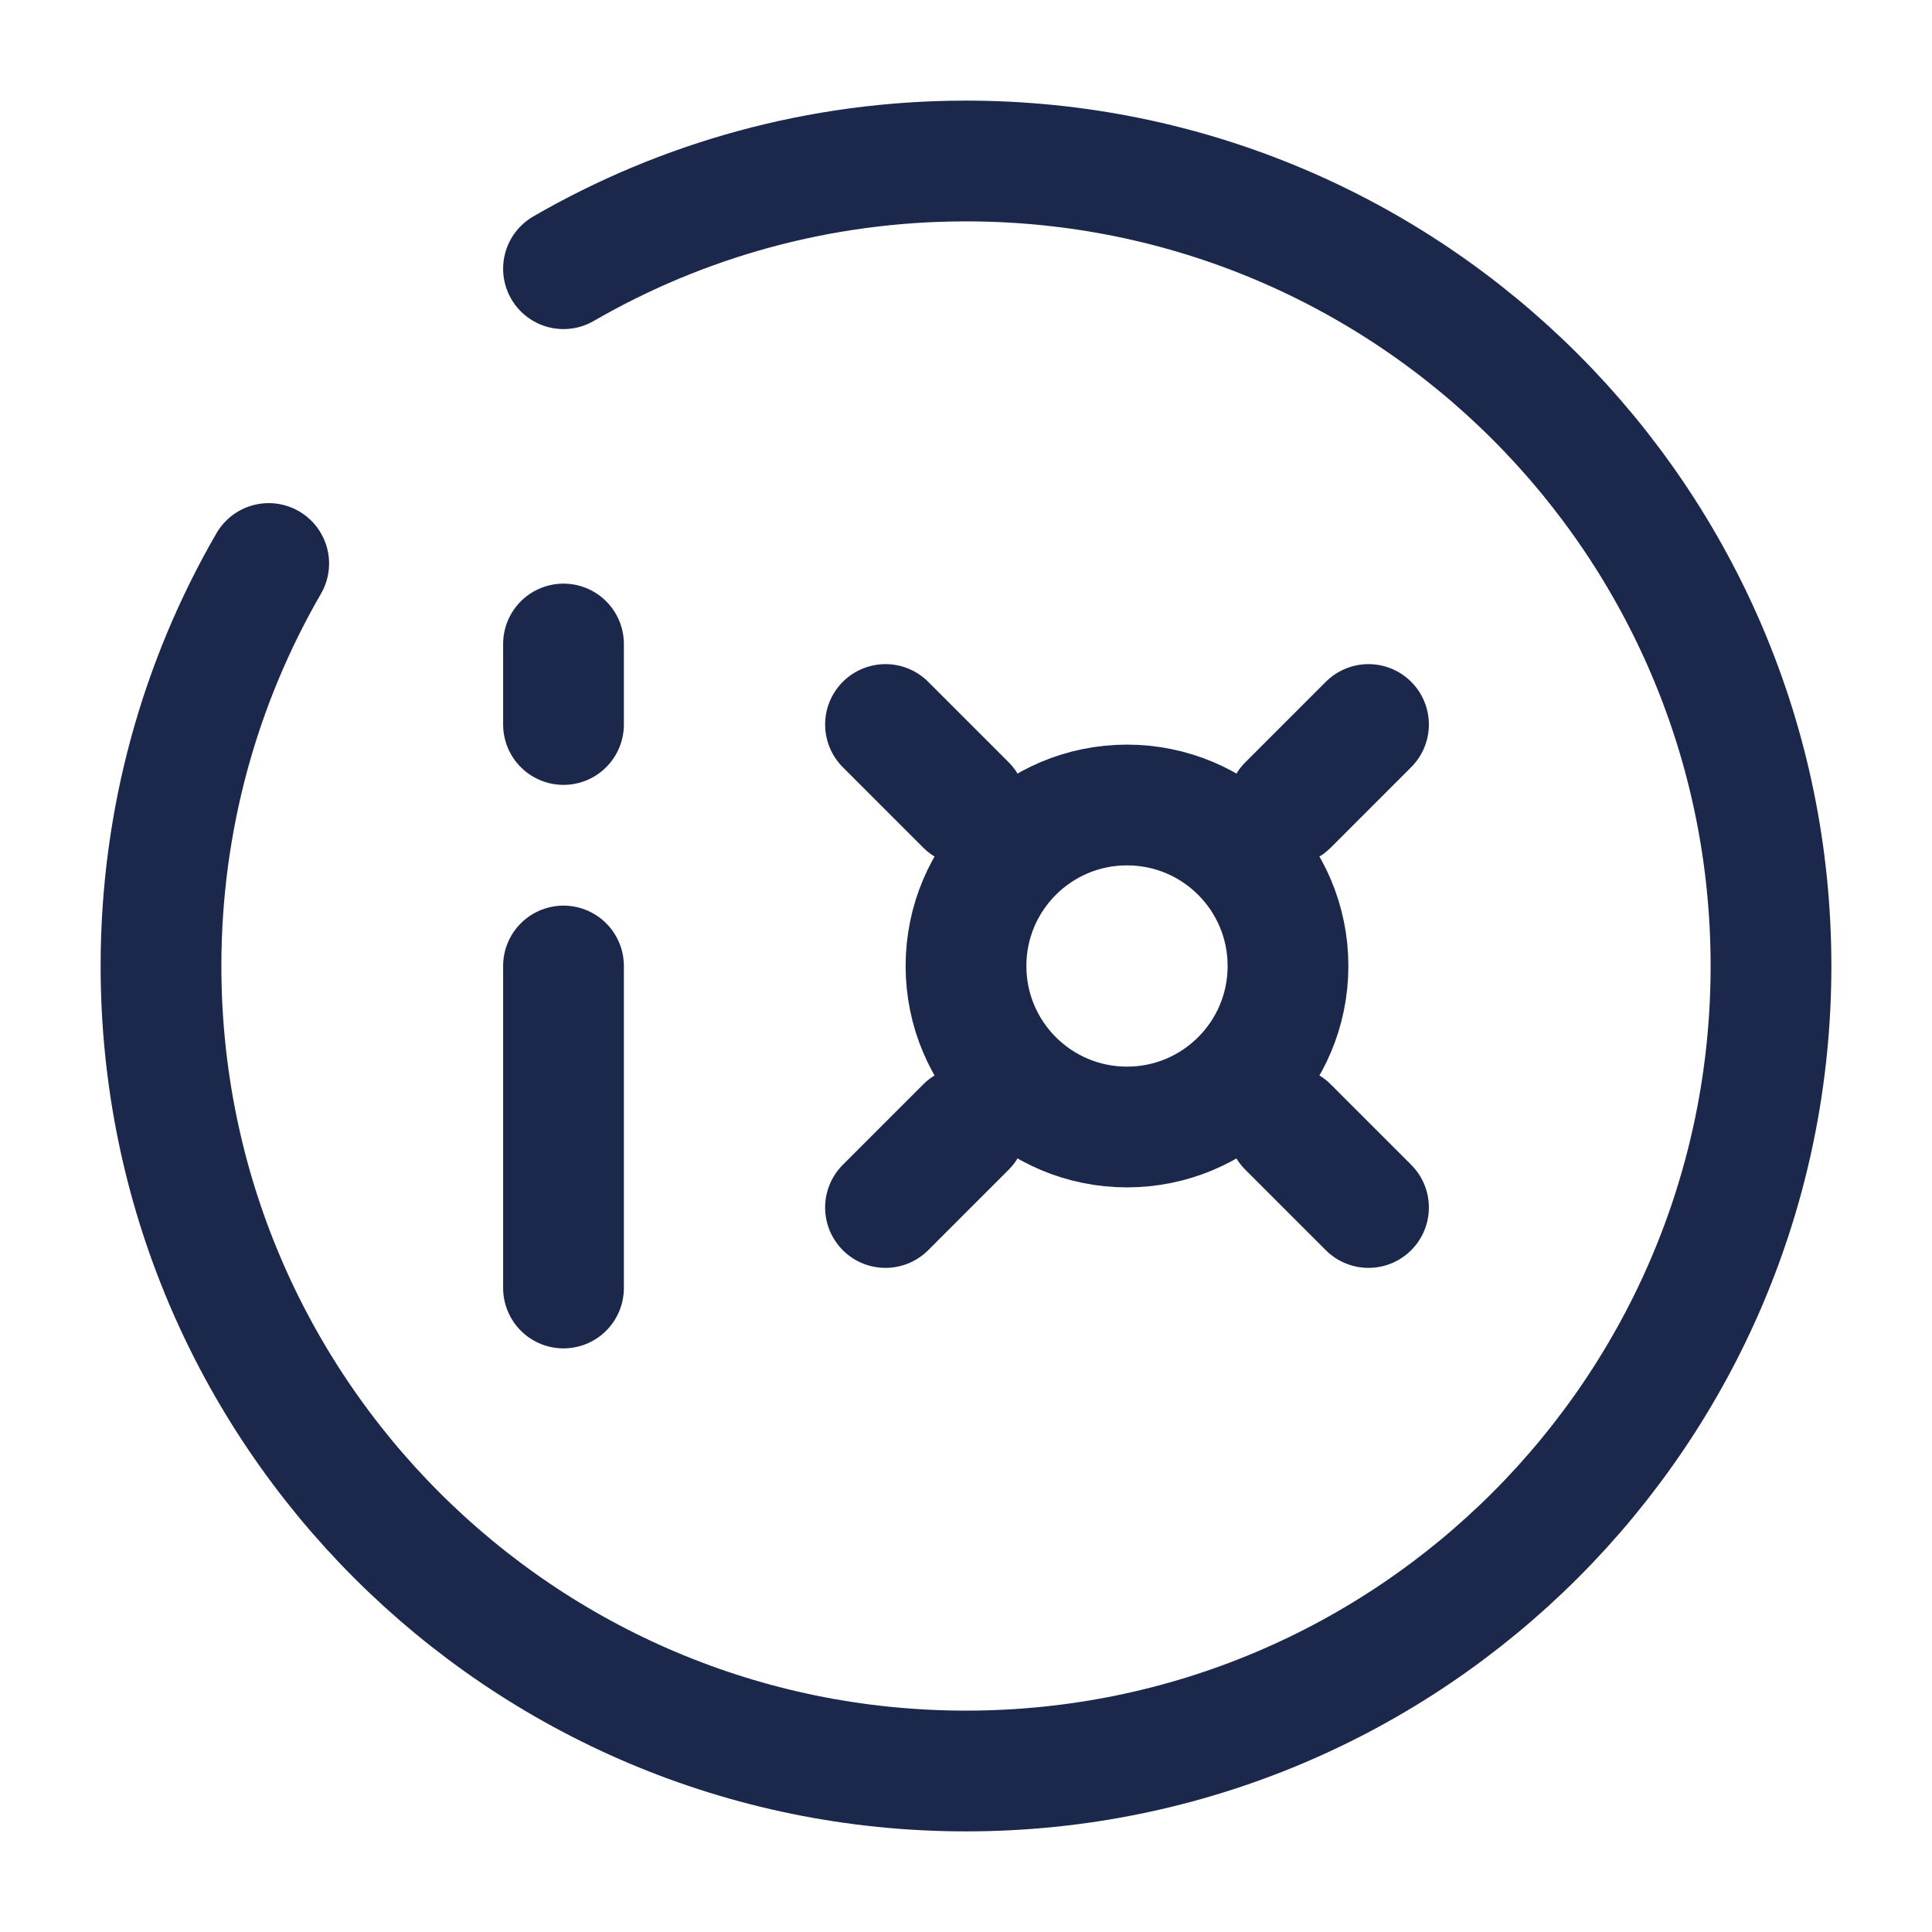
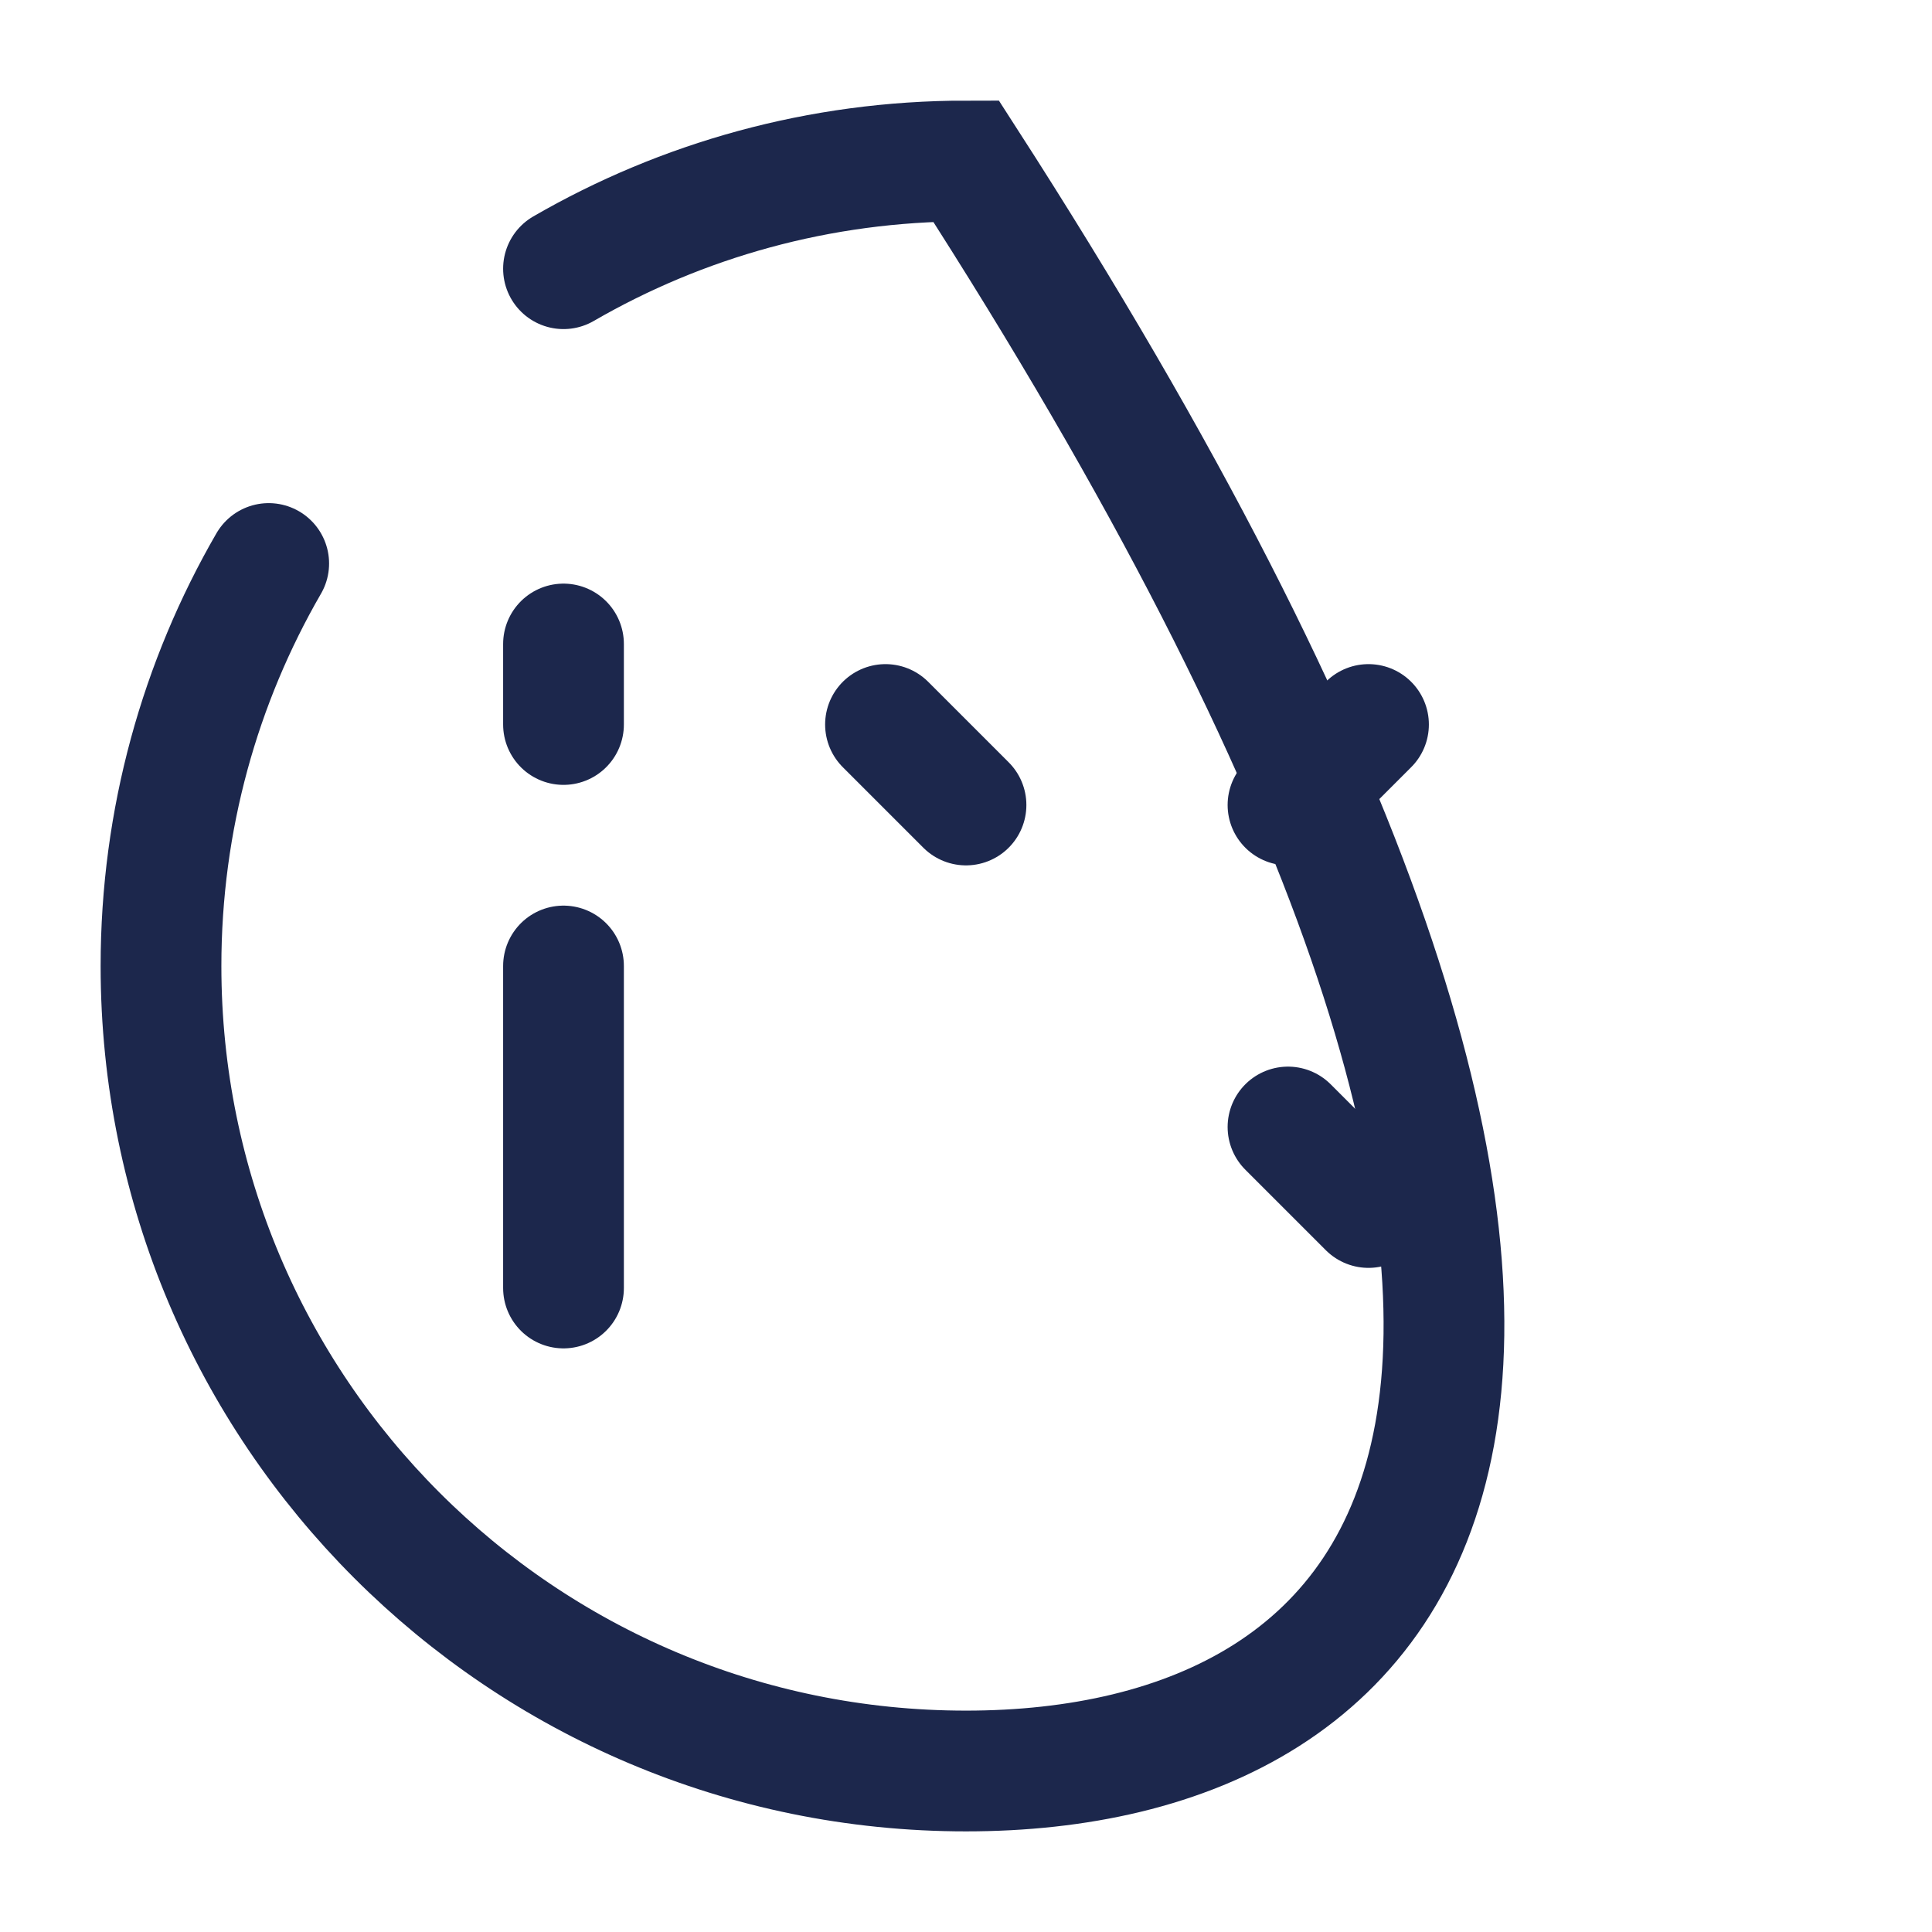
<svg xmlns="http://www.w3.org/2000/svg" width="800px" height="800px" viewBox="0 0 24 24" fill="none">
  <path d="M7 8L7 9M7 16L7 12" stroke="#1C274C" stroke-width="1.5" stroke-linecap="round" />
-   <path d="M12 12C12 10.895 12.895 10 14 10C15.105 10 16 10.895 16 12C16 13.105 15.105 14 14 14C12.895 14 12 13.105 12 12Z" stroke="#1C274C" stroke-width="1.5" />
  <path d="M16 10L17 9" stroke="#1C274C" stroke-width="1.5" stroke-linecap="round" />
-   <path d="M11 15L12 14" stroke="#1C274C" stroke-width="1.5" stroke-linecap="round" />
  <path d="M12 10L11 9" stroke="#1C274C" stroke-width="1.5" stroke-linecap="round" />
  <path d="M17 15L16 14" stroke="#1C274C" stroke-width="1.5" stroke-linecap="round" />
-   <path d="M7 3.338C8.471 2.487 10.179 2 12 2C17.523 2 22 6.477 22 12C22 17.523 17.523 22 12 22C6.477 22 2 17.523 2 12C2 10.179 2.487 8.471 3.338 7" stroke="#1C274C" stroke-width="1.5" stroke-linecap="round" />
+   <path d="M7 3.338C8.471 2.487 10.179 2 12 2C22 17.523 17.523 22 12 22C6.477 22 2 17.523 2 12C2 10.179 2.487 8.471 3.338 7" stroke="#1C274C" stroke-width="1.5" stroke-linecap="round" />
</svg>